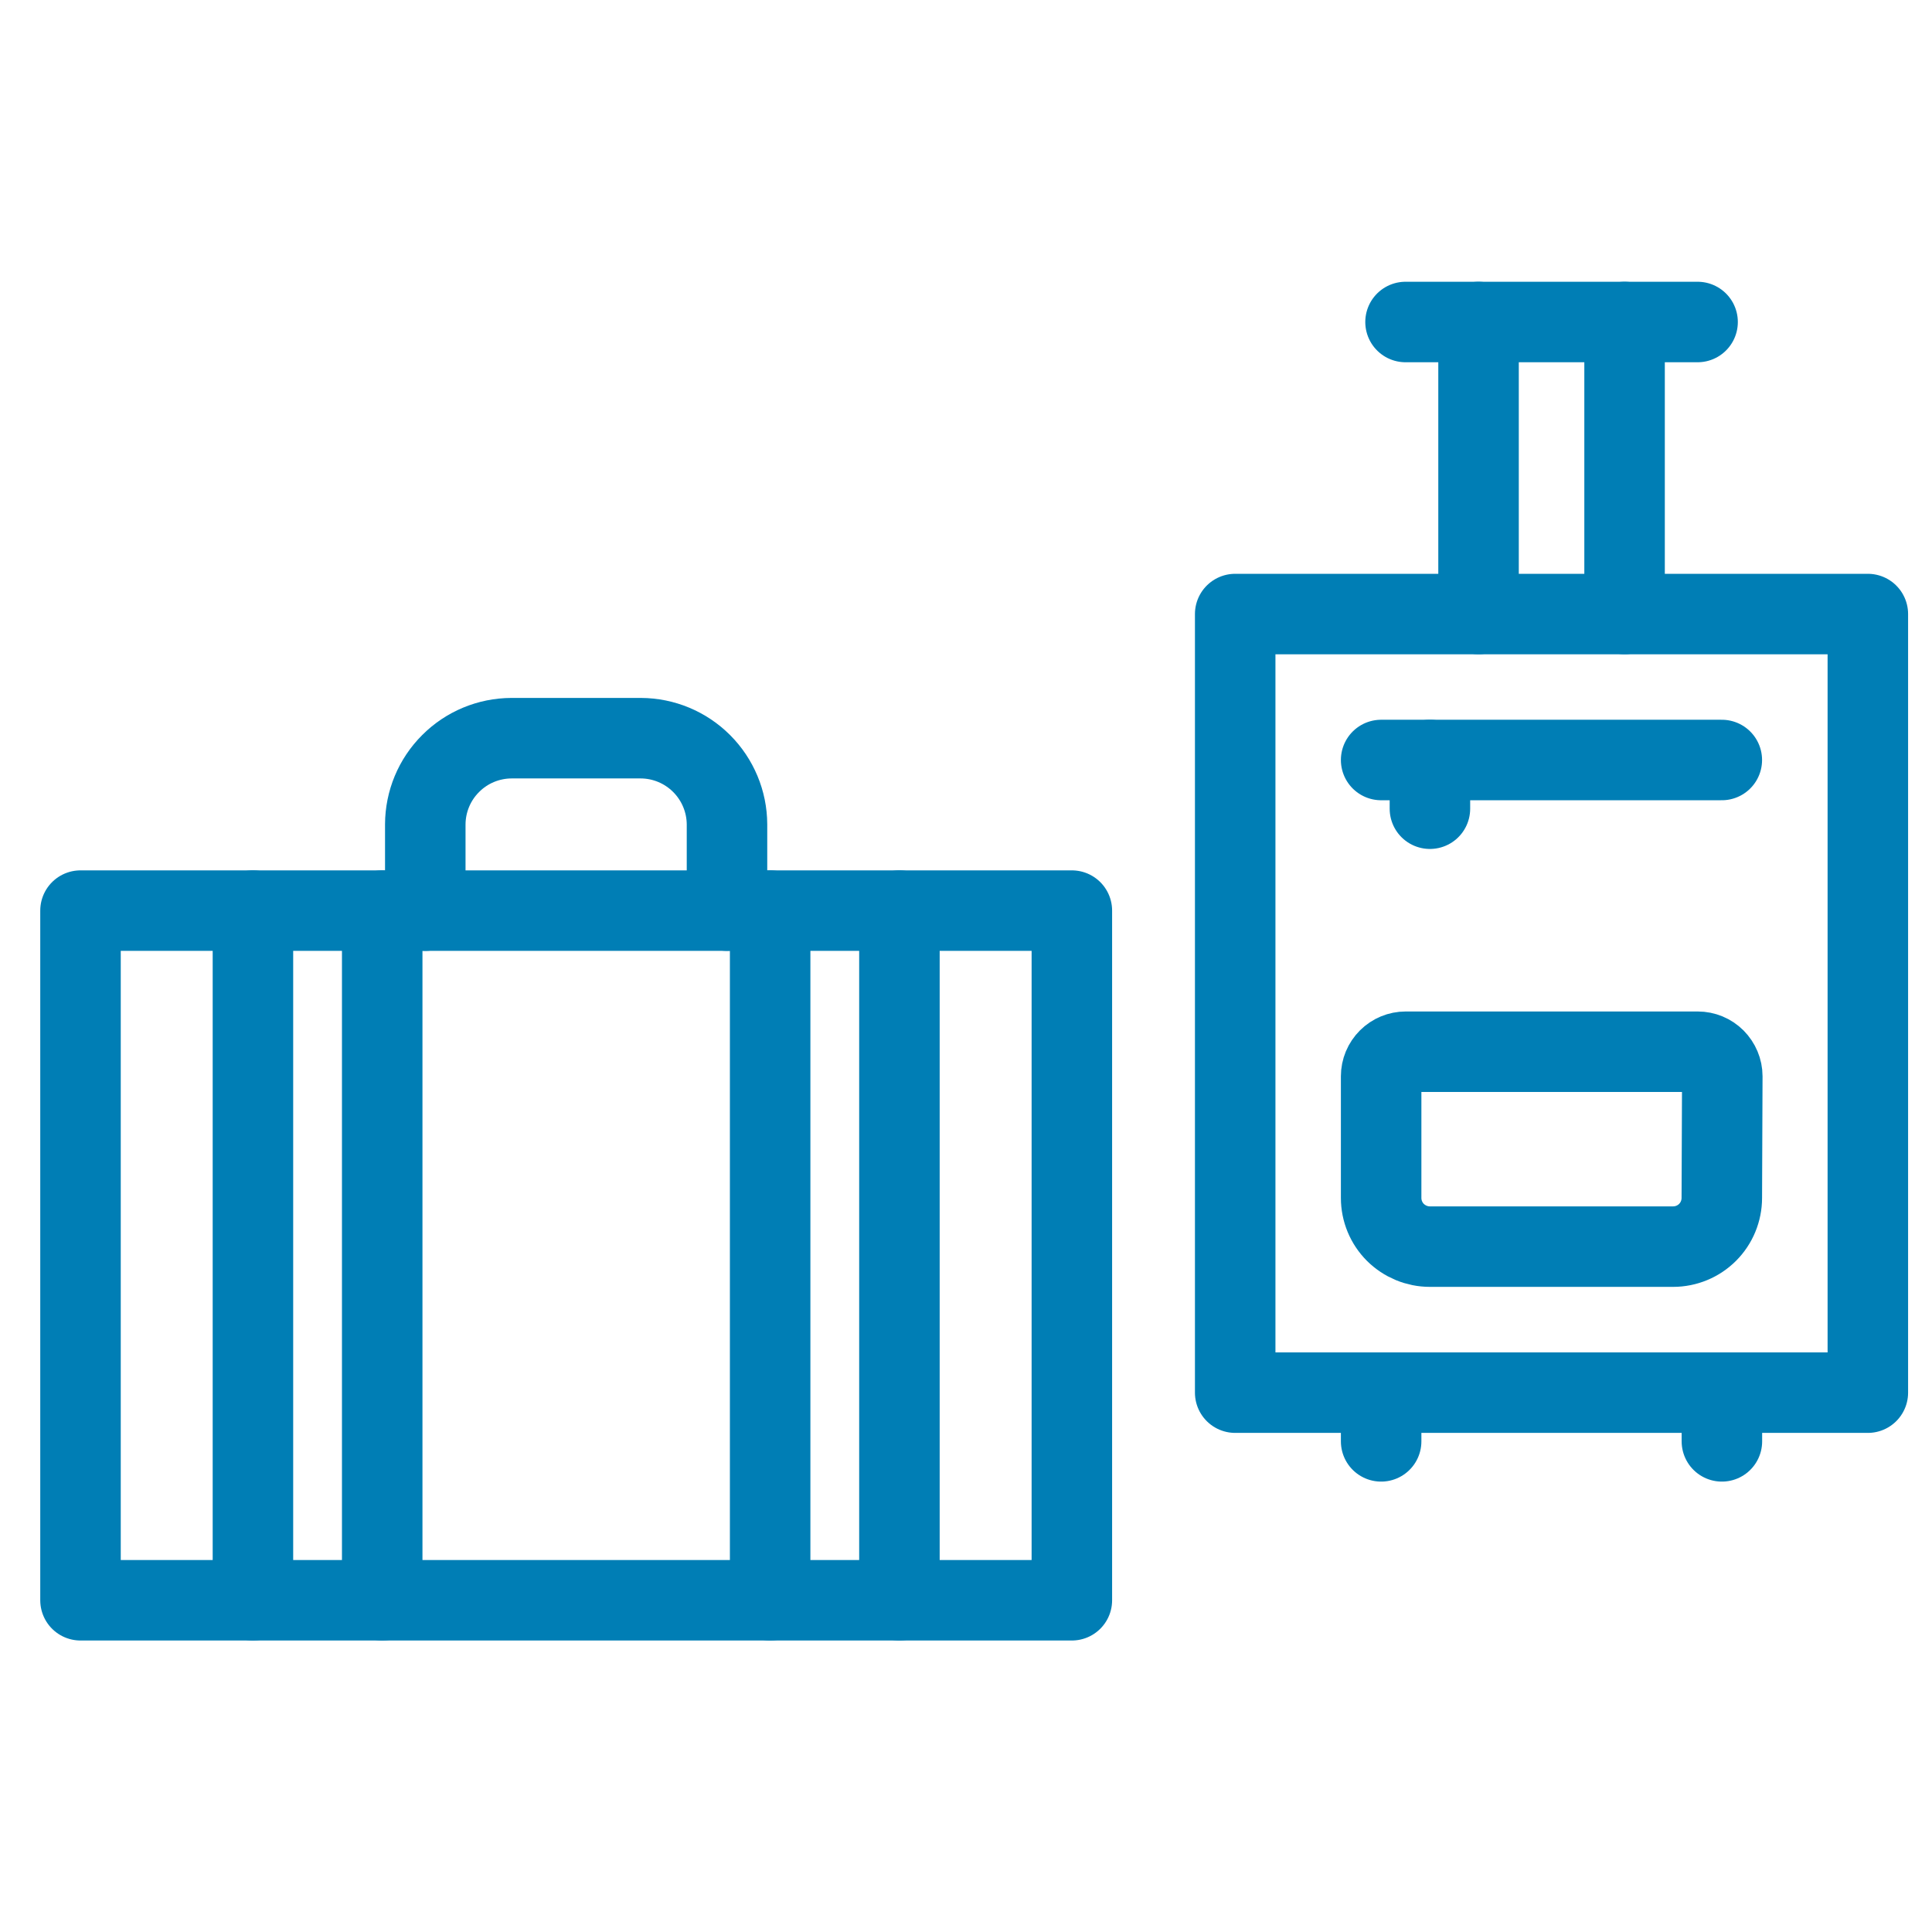
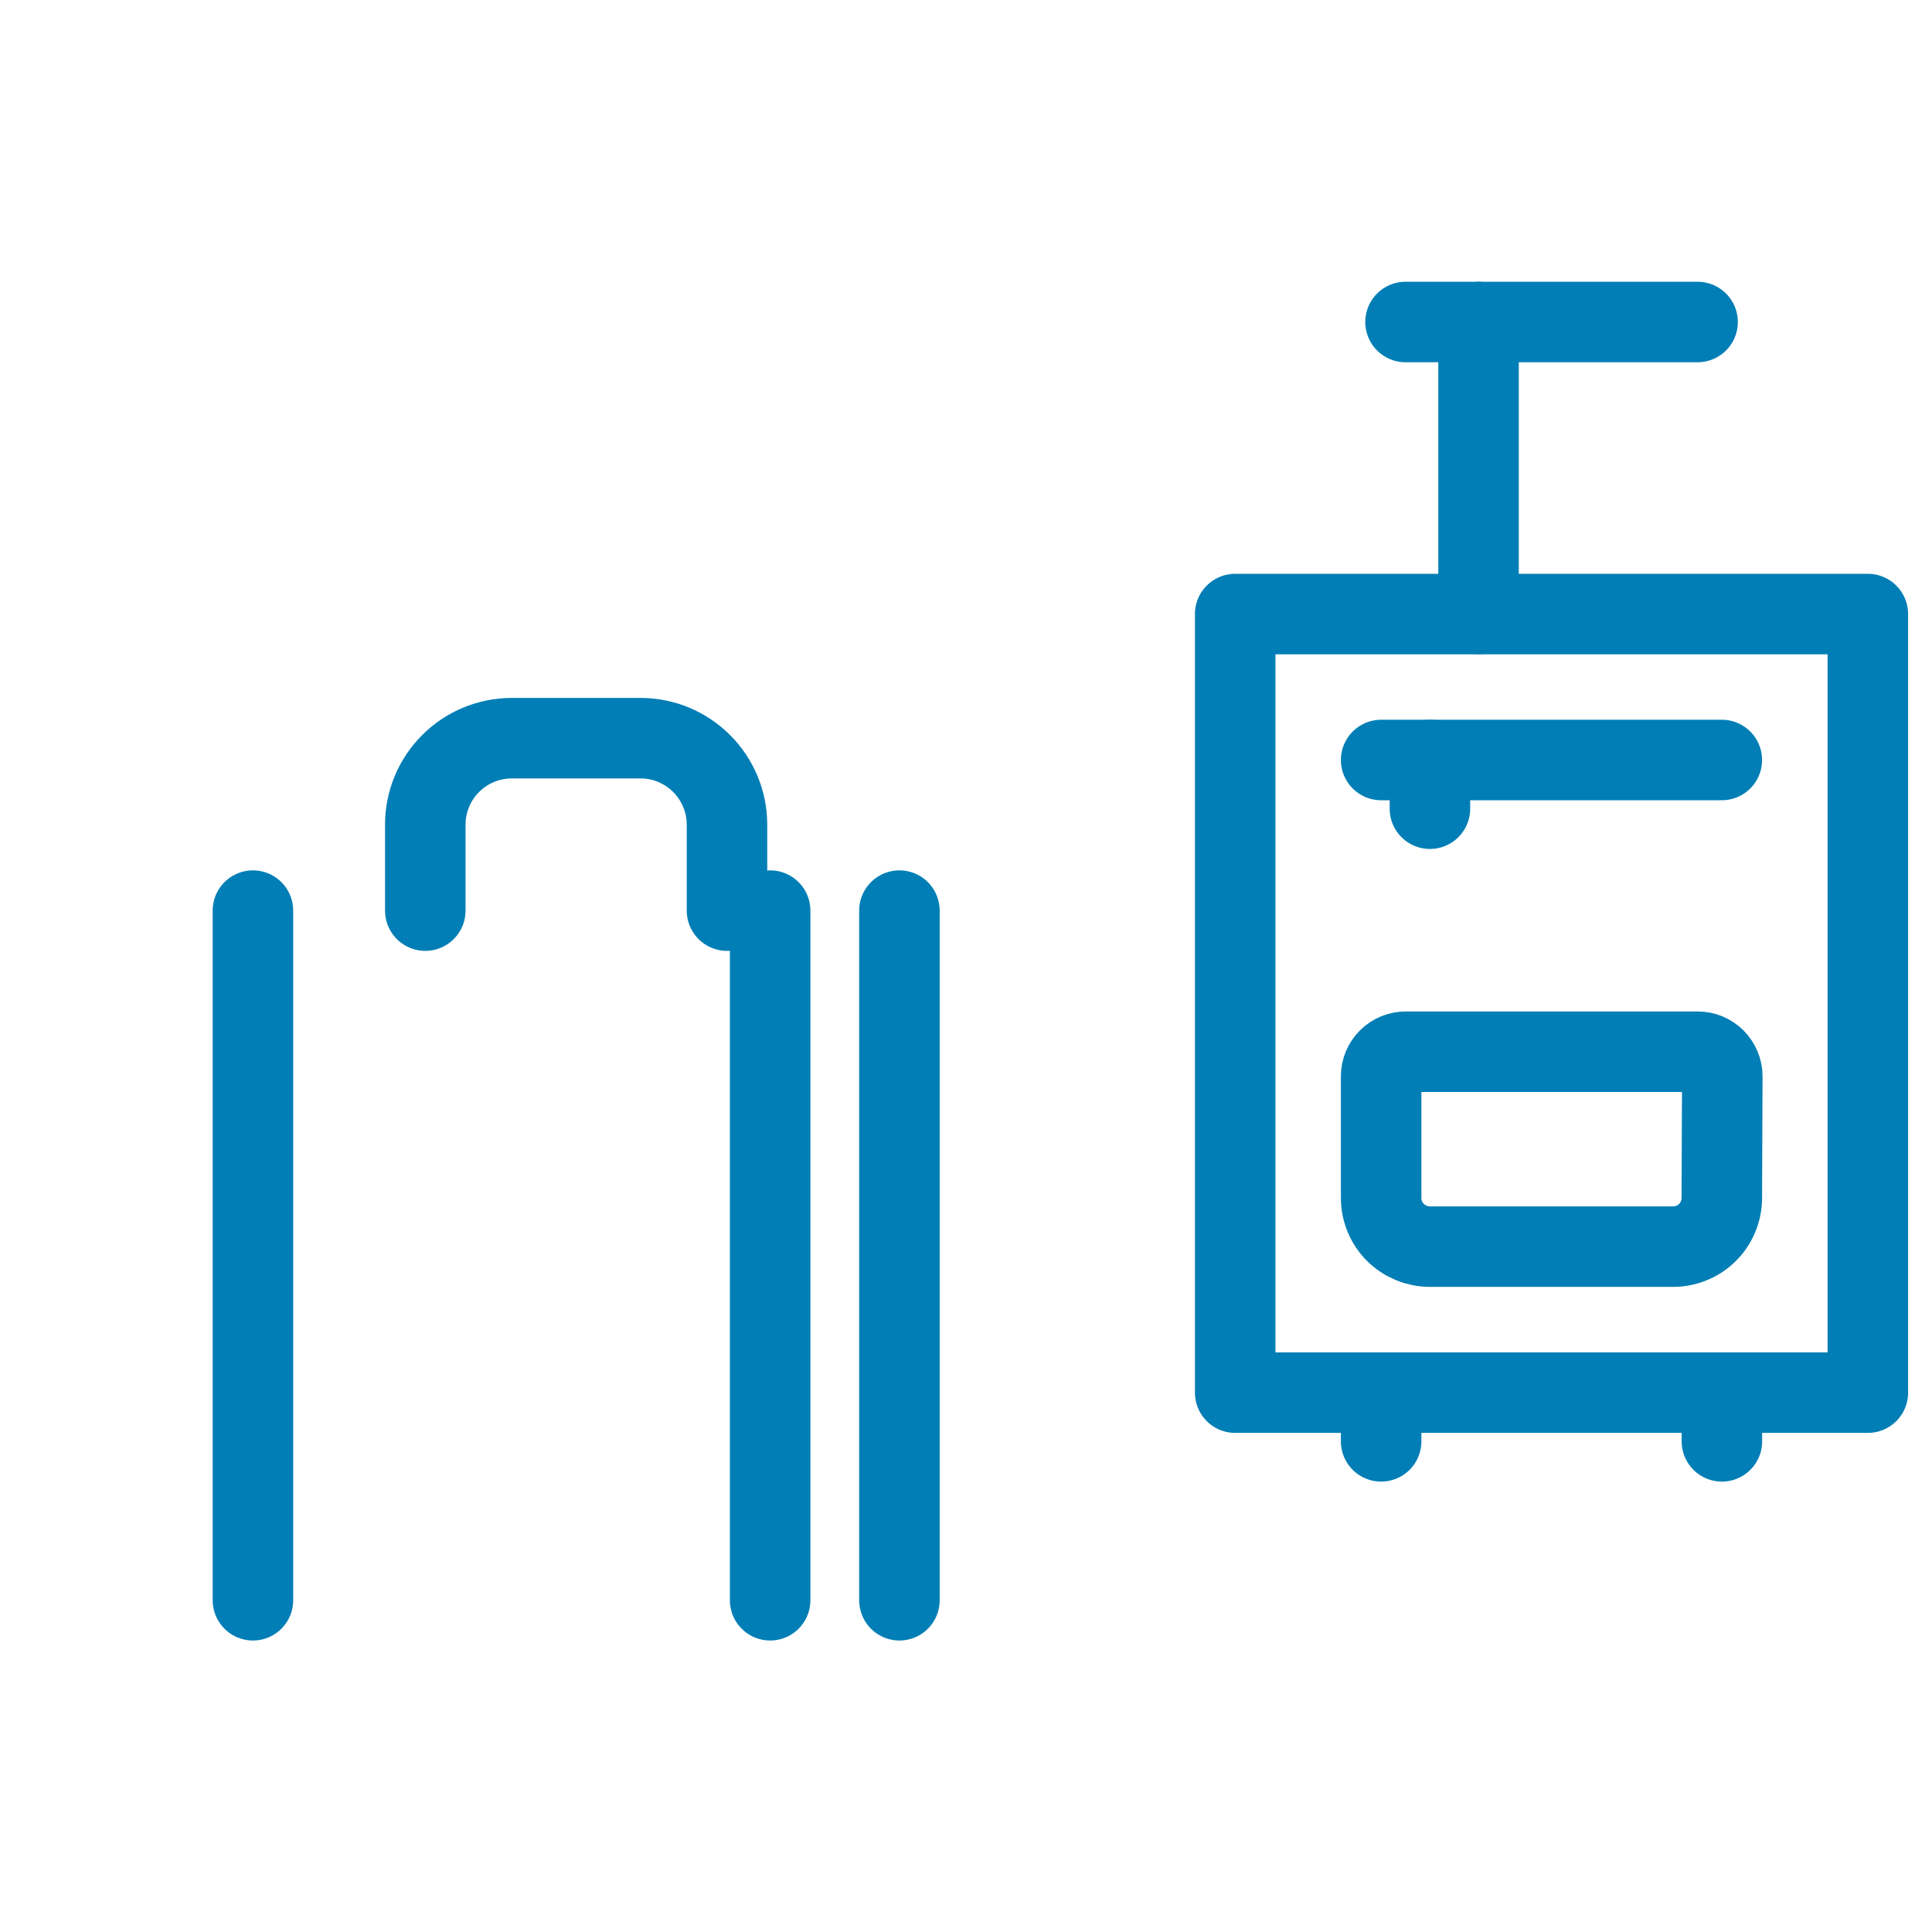
<svg xmlns="http://www.w3.org/2000/svg" width="24" height="24" viewBox="0 0 24 24" fill="none">
-   <path d="M1 11.312H13.315V19.879H1V11.312Z" stroke="#007EB5" stroke-linecap="round" stroke-linejoin="round" />
  <path d="M5.283 11.312V10.241C5.284 9.957 5.397 9.685 5.598 9.485C5.798 9.284 6.07 9.171 6.354 9.17H7.96C8.244 9.171 8.515 9.284 8.716 9.485C8.916 9.685 9.03 9.957 9.031 10.241V11.312" stroke="#007EB5" stroke-linecap="round" stroke-linejoin="round" />
  <path d="M11.173 11.312V19.879" stroke="#007EB5" stroke-linecap="round" stroke-linejoin="round" />
  <path d="M9.567 11.312V19.879" stroke="#007EB5" stroke-linecap="round" stroke-linejoin="round" />
-   <path d="M4.748 11.312V19.879" stroke="#007EB5" stroke-linecap="round" stroke-linejoin="round" />
  <path d="M3.142 11.312V19.879" stroke="#007EB5" stroke-linecap="round" stroke-linejoin="round" />
  <path d="M15.344 7.628H23.203V17.3H15.344V7.628Z" stroke="#007EB5" stroke-linecap="round" stroke-linejoin="round" />
  <path d="M17.157 17.3V17.905" stroke="#007EB5" stroke-linecap="round" stroke-linejoin="round" />
  <path d="M21.39 17.3V17.905" stroke="#007EB5" stroke-linecap="round" stroke-linejoin="round" />
-   <path d="M20.181 7.627V4" stroke="#007EB5" stroke-linecap="round" stroke-linejoin="round" />
  <path d="M18.367 7.627V4" stroke="#007EB5" stroke-linecap="round" stroke-linejoin="round" />
  <path d="M17.46 4H21.088" stroke="#007EB5" stroke-linecap="round" stroke-linejoin="round" />
  <path d="M17.157 9.441H21.389" stroke="#007EB5" stroke-linecap="round" stroke-linejoin="round" />
  <path d="M17.763 9.441V10.046" stroke="#007EB5" stroke-linecap="round" stroke-linejoin="round" />
  <path d="M21.389 14.881C21.389 15.042 21.325 15.196 21.212 15.309C21.099 15.422 20.945 15.486 20.784 15.486H17.762C17.602 15.486 17.448 15.422 17.334 15.309C17.221 15.196 17.157 15.042 17.157 14.881V13.37C17.157 13.289 17.189 13.212 17.247 13.154C17.304 13.097 17.381 13.065 17.462 13.065H21.09C21.171 13.065 21.248 13.097 21.305 13.154C21.362 13.212 21.395 13.289 21.395 13.37L21.389 14.881Z" stroke="#007EB5" stroke-linecap="round" stroke-linejoin="round" />
</svg>